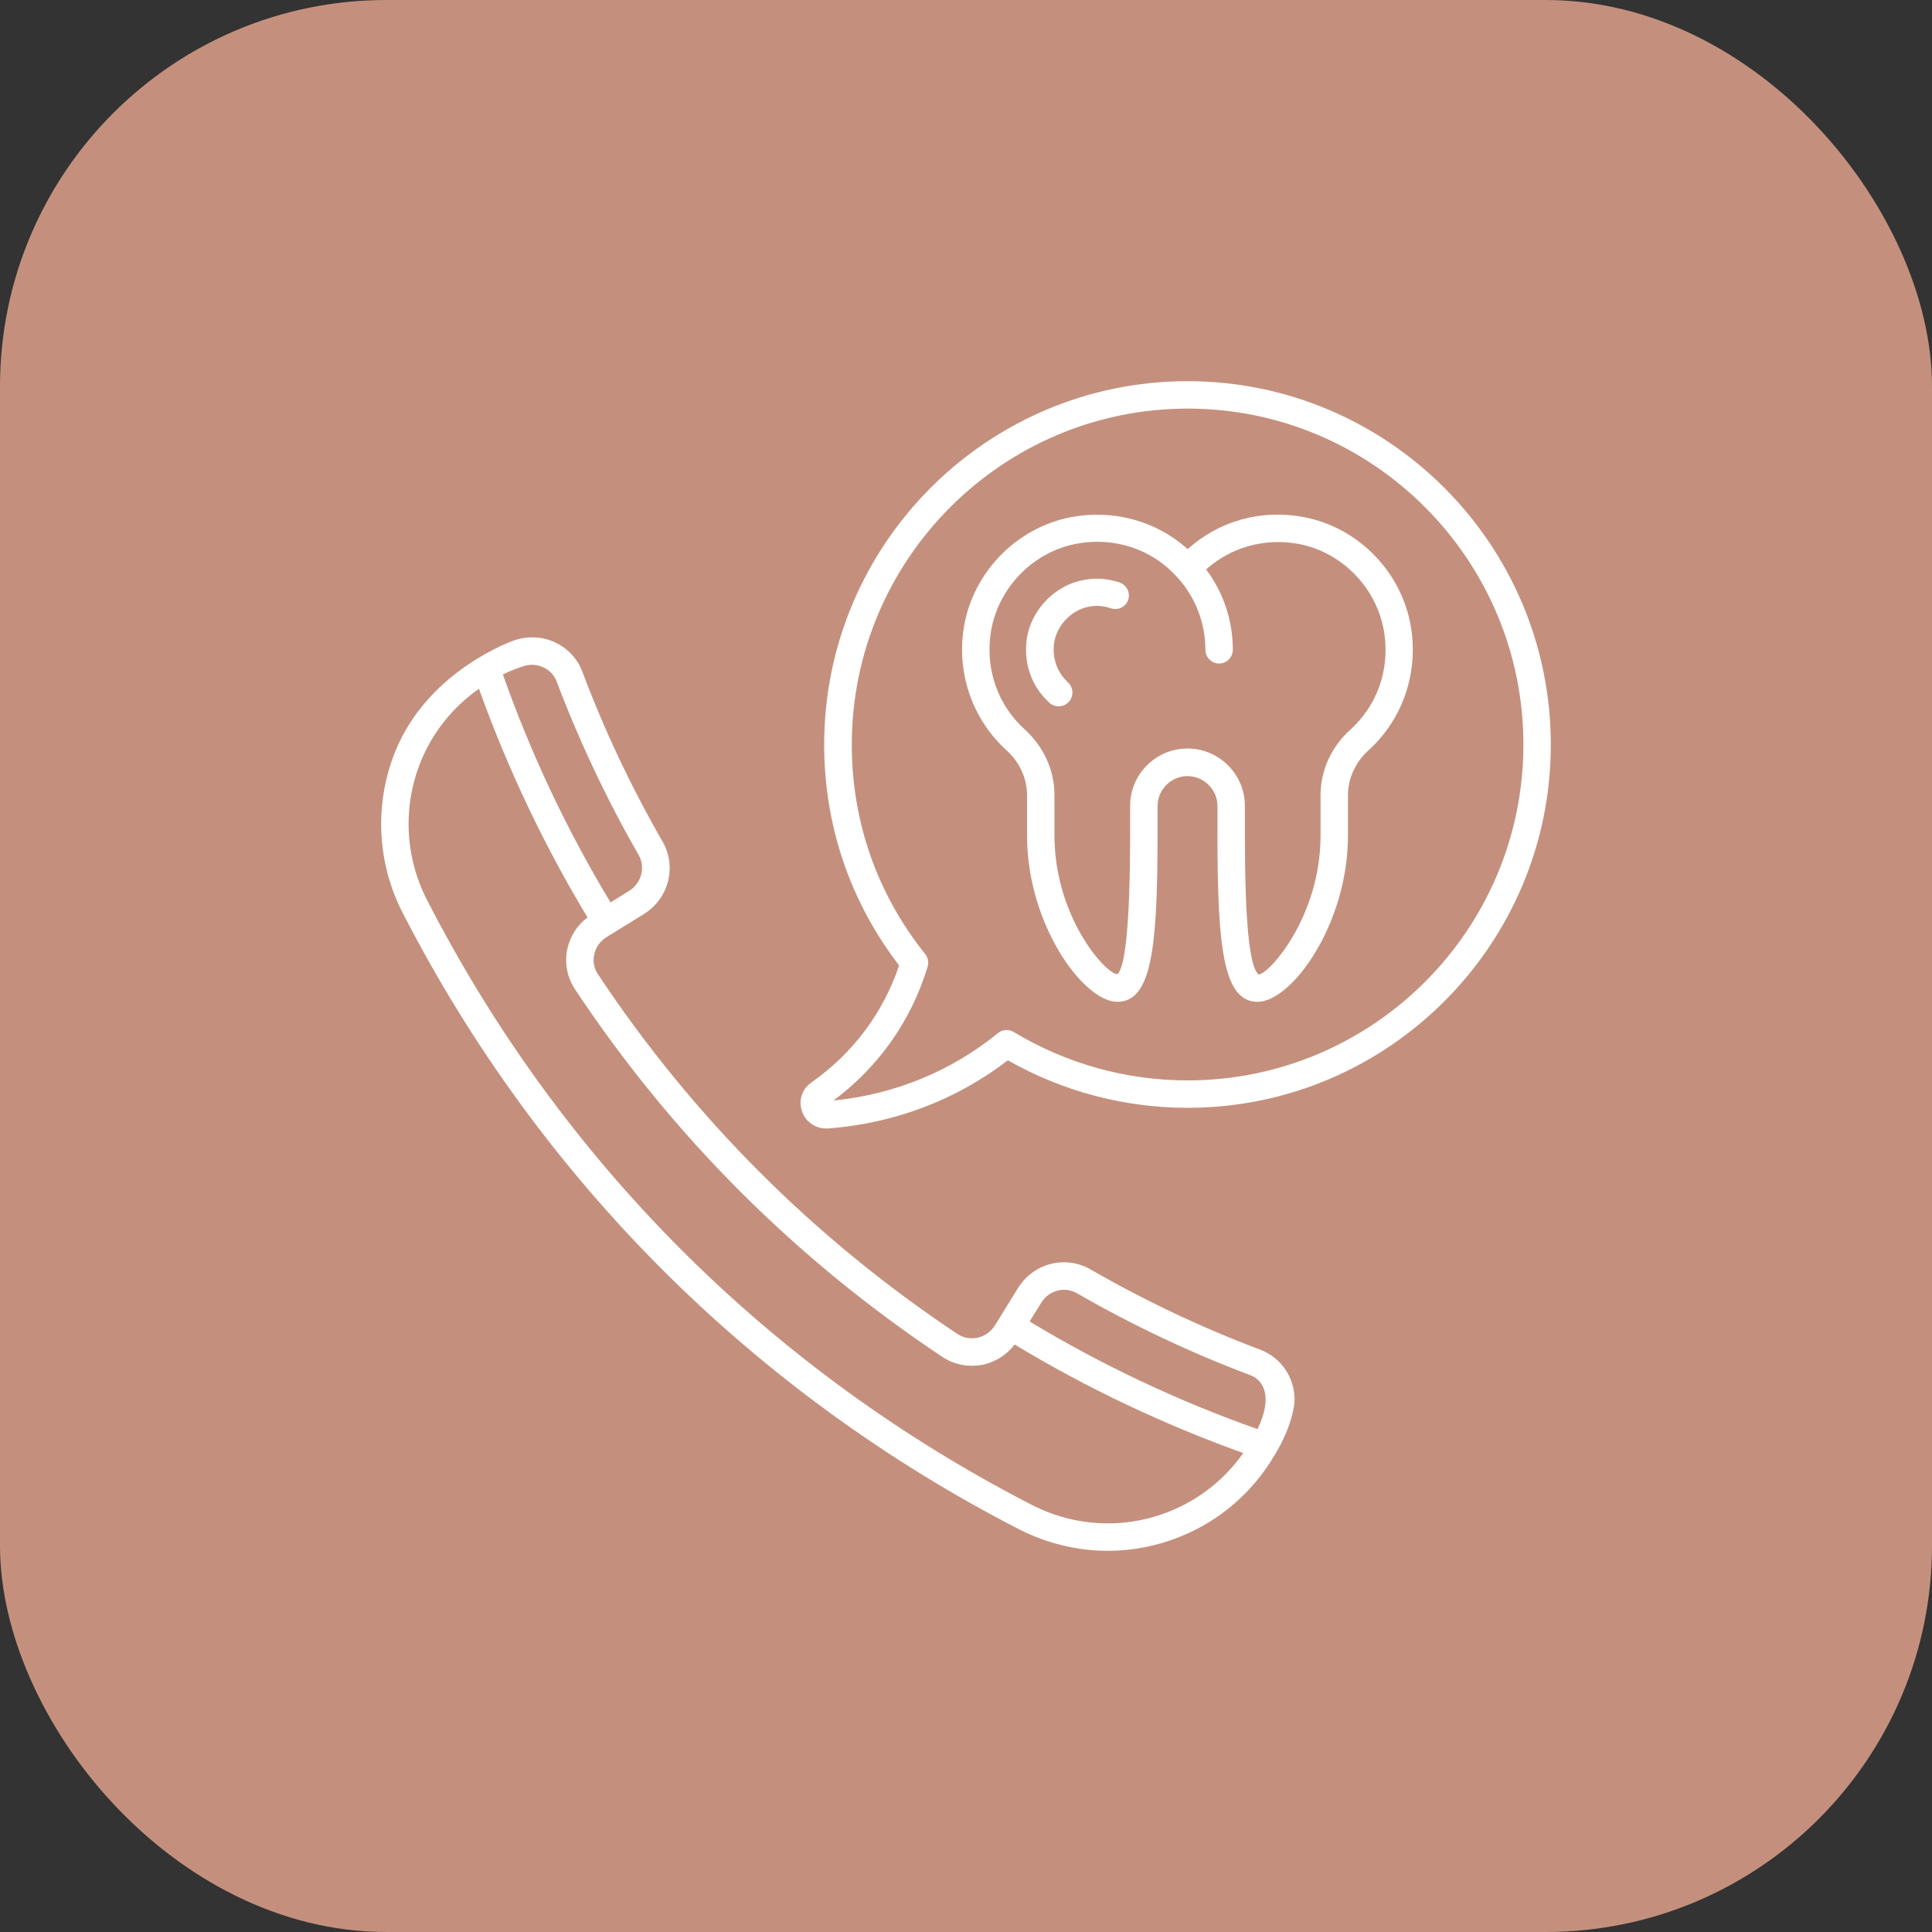
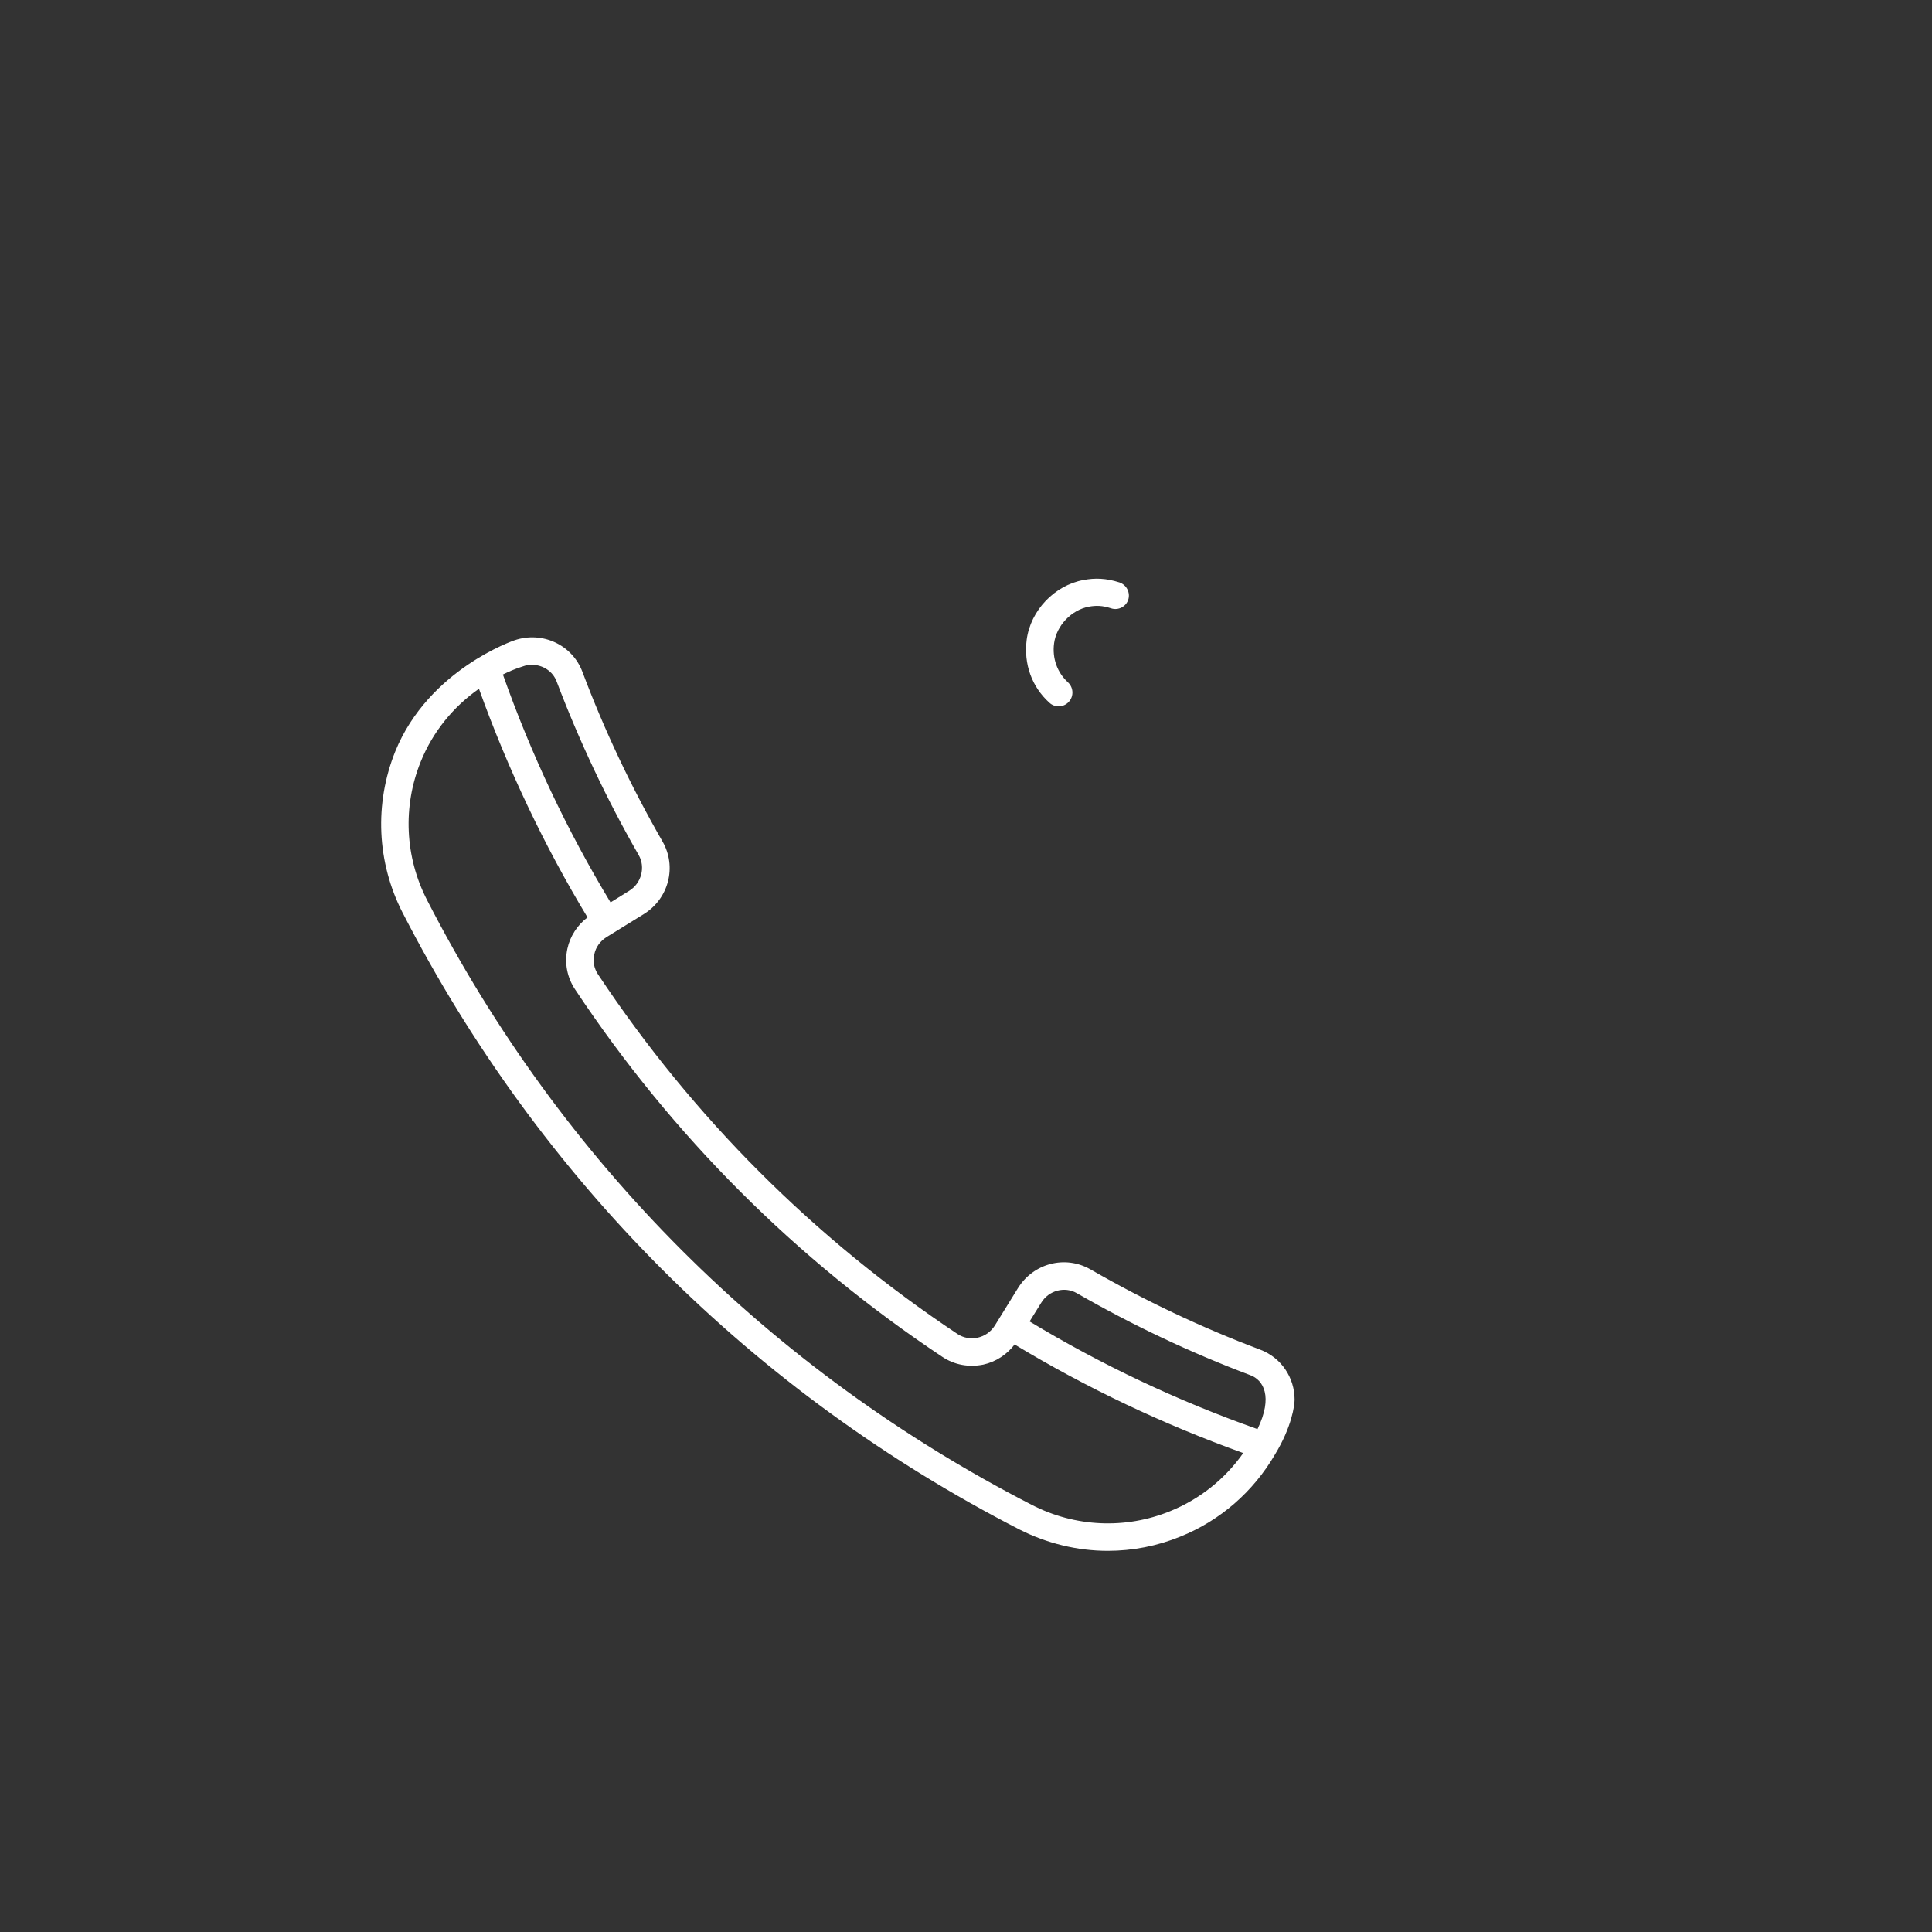
<svg xmlns="http://www.w3.org/2000/svg" id="Layer_1" height="300" viewBox="0 0 74 74" width="300">
  <rect x="0" y="0" width="74" height="74" fill="#333333" stroke="none" />
-   <rect width="74" height="74" rx="14.8" ry="14.8" x="0" y="0" transform="matrix(1,0,0,1,0,0)" fill-opacity="1" fill="#c4907d" />
  <g width="100%" height="100%" transform="matrix(0.7,0,0,0.7,11.1,11.1)">
    <g>
      <path d="m53.09 57.99c-3.19-1.2-6.31-2.68-9.28-4.39-1.38-.79-3.12-.34-3.97 1.03l-1.26 2.04c-.22.35-.55.58-.95.67-.38.08-.77.01-1.09-.2-7.84-5.22-14.47-11.84-19.68-19.69-.21-.32-.29-.7-.2-1.08.08-.4.32-.73.67-.95l2.04-1.26c1.37-.85 1.82-2.6 1.02-3.98-1.7-2.96-3.18-6.08-4.38-9.28-.56-1.48-2.2-2.24-3.72-1.72 0 0-4.69 1.58-6.52 6.08-1.15 2.86-1.01 6.07.4 8.82 7.49 14.58 19.16 26.25 33.75 33.75 1.52.77 3.18 1.17 4.84 1.17 1.35 0 2.7-.26 3.97-.78 2.19-.88 3.99-2.46 5.17-4.48.93-1.52 1.08-2.71 1.08-3.01 0-1.2-.72-2.3-1.89-2.74zm-40.44-37.35.12-.04c.16-.06.32-.08.48-.08.59 0 1.14.35 1.35.91 1.24 3.27 2.75 6.47 4.49 9.5.38.66.15 1.54-.51 1.95l-1.03.64c-2.37-3.92-4.35-8.11-5.89-12.47.32-.16.65-.3.99-.41zm35.52 46.19c-2.45 1-5.21.87-7.56-.34-14.31-7.35-25.76-18.79-33.1-33.1-1.21-2.35-1.34-5.11-.35-7.56.66-1.64 1.78-3.01 3.19-4 1.57 4.37 3.56 8.57 5.94 12.51-.55.42-.95 1.02-1.1 1.71-.17.78-.02 1.57.42 2.23 5.32 8.02 12.09 14.78 20.1 20.11.66.44 1.45.58 2.24.42.68-.15 1.29-.55 1.71-1.1 3.94 2.38 8.14 4.37 12.51 5.94-.99 1.41-2.37 2.52-4 3.18zm4.78-4.49c-4.36-1.54-8.55-3.52-12.47-5.89l.64-1.03c.41-.67 1.28-.9 1.94-.52 3.04 1.75 6.23 3.26 9.5 4.49.7.26 1.26 1.16.39 2.95z" fill="#ffffff" fill-opacity="1" data-original-color="#000000ff" stroke="none" stroke-opacity="1" />
-       <path d="m49.12 5c-10.96 0-19.88 8.92-19.88 19.89 0 4.42 1.42 8.59 4.1 12.08-.88 2.61-2.54 4.82-4.81 6.41-.51.36-.71.99-.5 1.58.2.57.72.93 1.31.93h.12c3.63-.28 7.01-1.56 9.83-3.73 2.99 1.7 6.38 2.6 9.84 2.6 10.95 0 19.87-8.91 19.87-19.87 0-10.97-8.92-19.89-19.88-19.89zm0 38.26c-3.36 0-6.65-.92-9.51-2.65-.27-.16-.62-.14-.86.06-2.55 2.08-5.65 3.36-9 3.69 2.47-1.84 4.25-4.36 5.15-7.32.07-.24.02-.5-.13-.69-2.63-3.28-4.02-7.25-4.02-11.46 0-10.14 8.25-18.39 18.38-18.39s18.37 8.25 18.37 18.39c0 10.13-8.24 18.37-18.38 18.37z" fill="#ffffff" fill-opacity="1" data-original-color="#000000ff" stroke="none" stroke-opacity="1" />
-       <path d="m55.45 12.43c-2.33-.43-4.63.23-6.32 1.76-1.7-1.53-4.02-2.18-6.33-1.76-3.09.57-5.54 3.14-5.95 6.26-.32 2.44.56 4.87 2.37 6.51.71.64 1.12 1.53 1.12 2.45v2.22c0 4.84 3.08 9.09 4.94 9.09 1.87 0 2.2-2.93 2.2-9.09v-1.62c0-.9.74-1.64 1.64-1.64s1.64.74 1.64 1.64v1.62c0 6.16.33 9.09 2.2 9.09 1.86 0 4.94-4.25 4.94-9.09v-2.22c0-.91.41-1.8 1.11-2.44 1.82-1.64 2.7-4.08 2.37-6.53-.41-3.12-2.85-5.68-5.93-6.25zm2.56 11.66c-1.02.92-1.61 2.22-1.61 3.55v2.22c0 4.42-2.78 7.54-3.38 7.61-.51-.36-.76-2.92-.76-7.61v-1.62c0-1.73-1.41-3.14-3.14-3.14s-3.14 1.41-3.14 3.14v1.62c0 4.69-.26 7.25-.7 7.59-.67-.04-3.44-3.17-3.44-7.59v-2.23c0-1.33-.59-2.63-1.61-3.56-1.46-1.32-2.15-3.21-1.89-5.2.33-2.48 2.28-4.53 4.73-4.98 2.07-.38 4.13.31 5.5 1.85.01.01.01.01.02.02.97 1.08 1.51 2.48 1.51 3.94 0 .41.34.75.75.75s.75-.34.75-.75c0-1.6-.51-3.13-1.46-4.4 1.35-1.21 3.18-1.73 5.03-1.4 2.45.45 4.39 2.49 4.73 4.97.27 1.99-.42 3.89-1.89 5.22z" fill="#ffffff" fill-opacity="1" data-original-color="#000000ff" stroke="none" stroke-opacity="1" />
      <path d="m45.39 16.01c-.72-.23-1.33-.25-1.96-.13-1.59.29-2.9 1.67-3.11 3.27-.17 1.32.28 2.58 1.25 3.45.14.13.32.19.5.19.2 0 .41-.08.56-.25.28-.31.25-.78-.05-1.06-.59-.54-.87-1.32-.76-2.14.13-.96.94-1.82 1.9-2 .38-.07.74-.07 1.22.09.39.13.82-.09.94-.48s-.1-.81-.49-.94z" fill="#ffffff" fill-opacity="1" data-original-color="#000000ff" stroke="none" stroke-opacity="1" />
    </g>
  </g>
</svg>